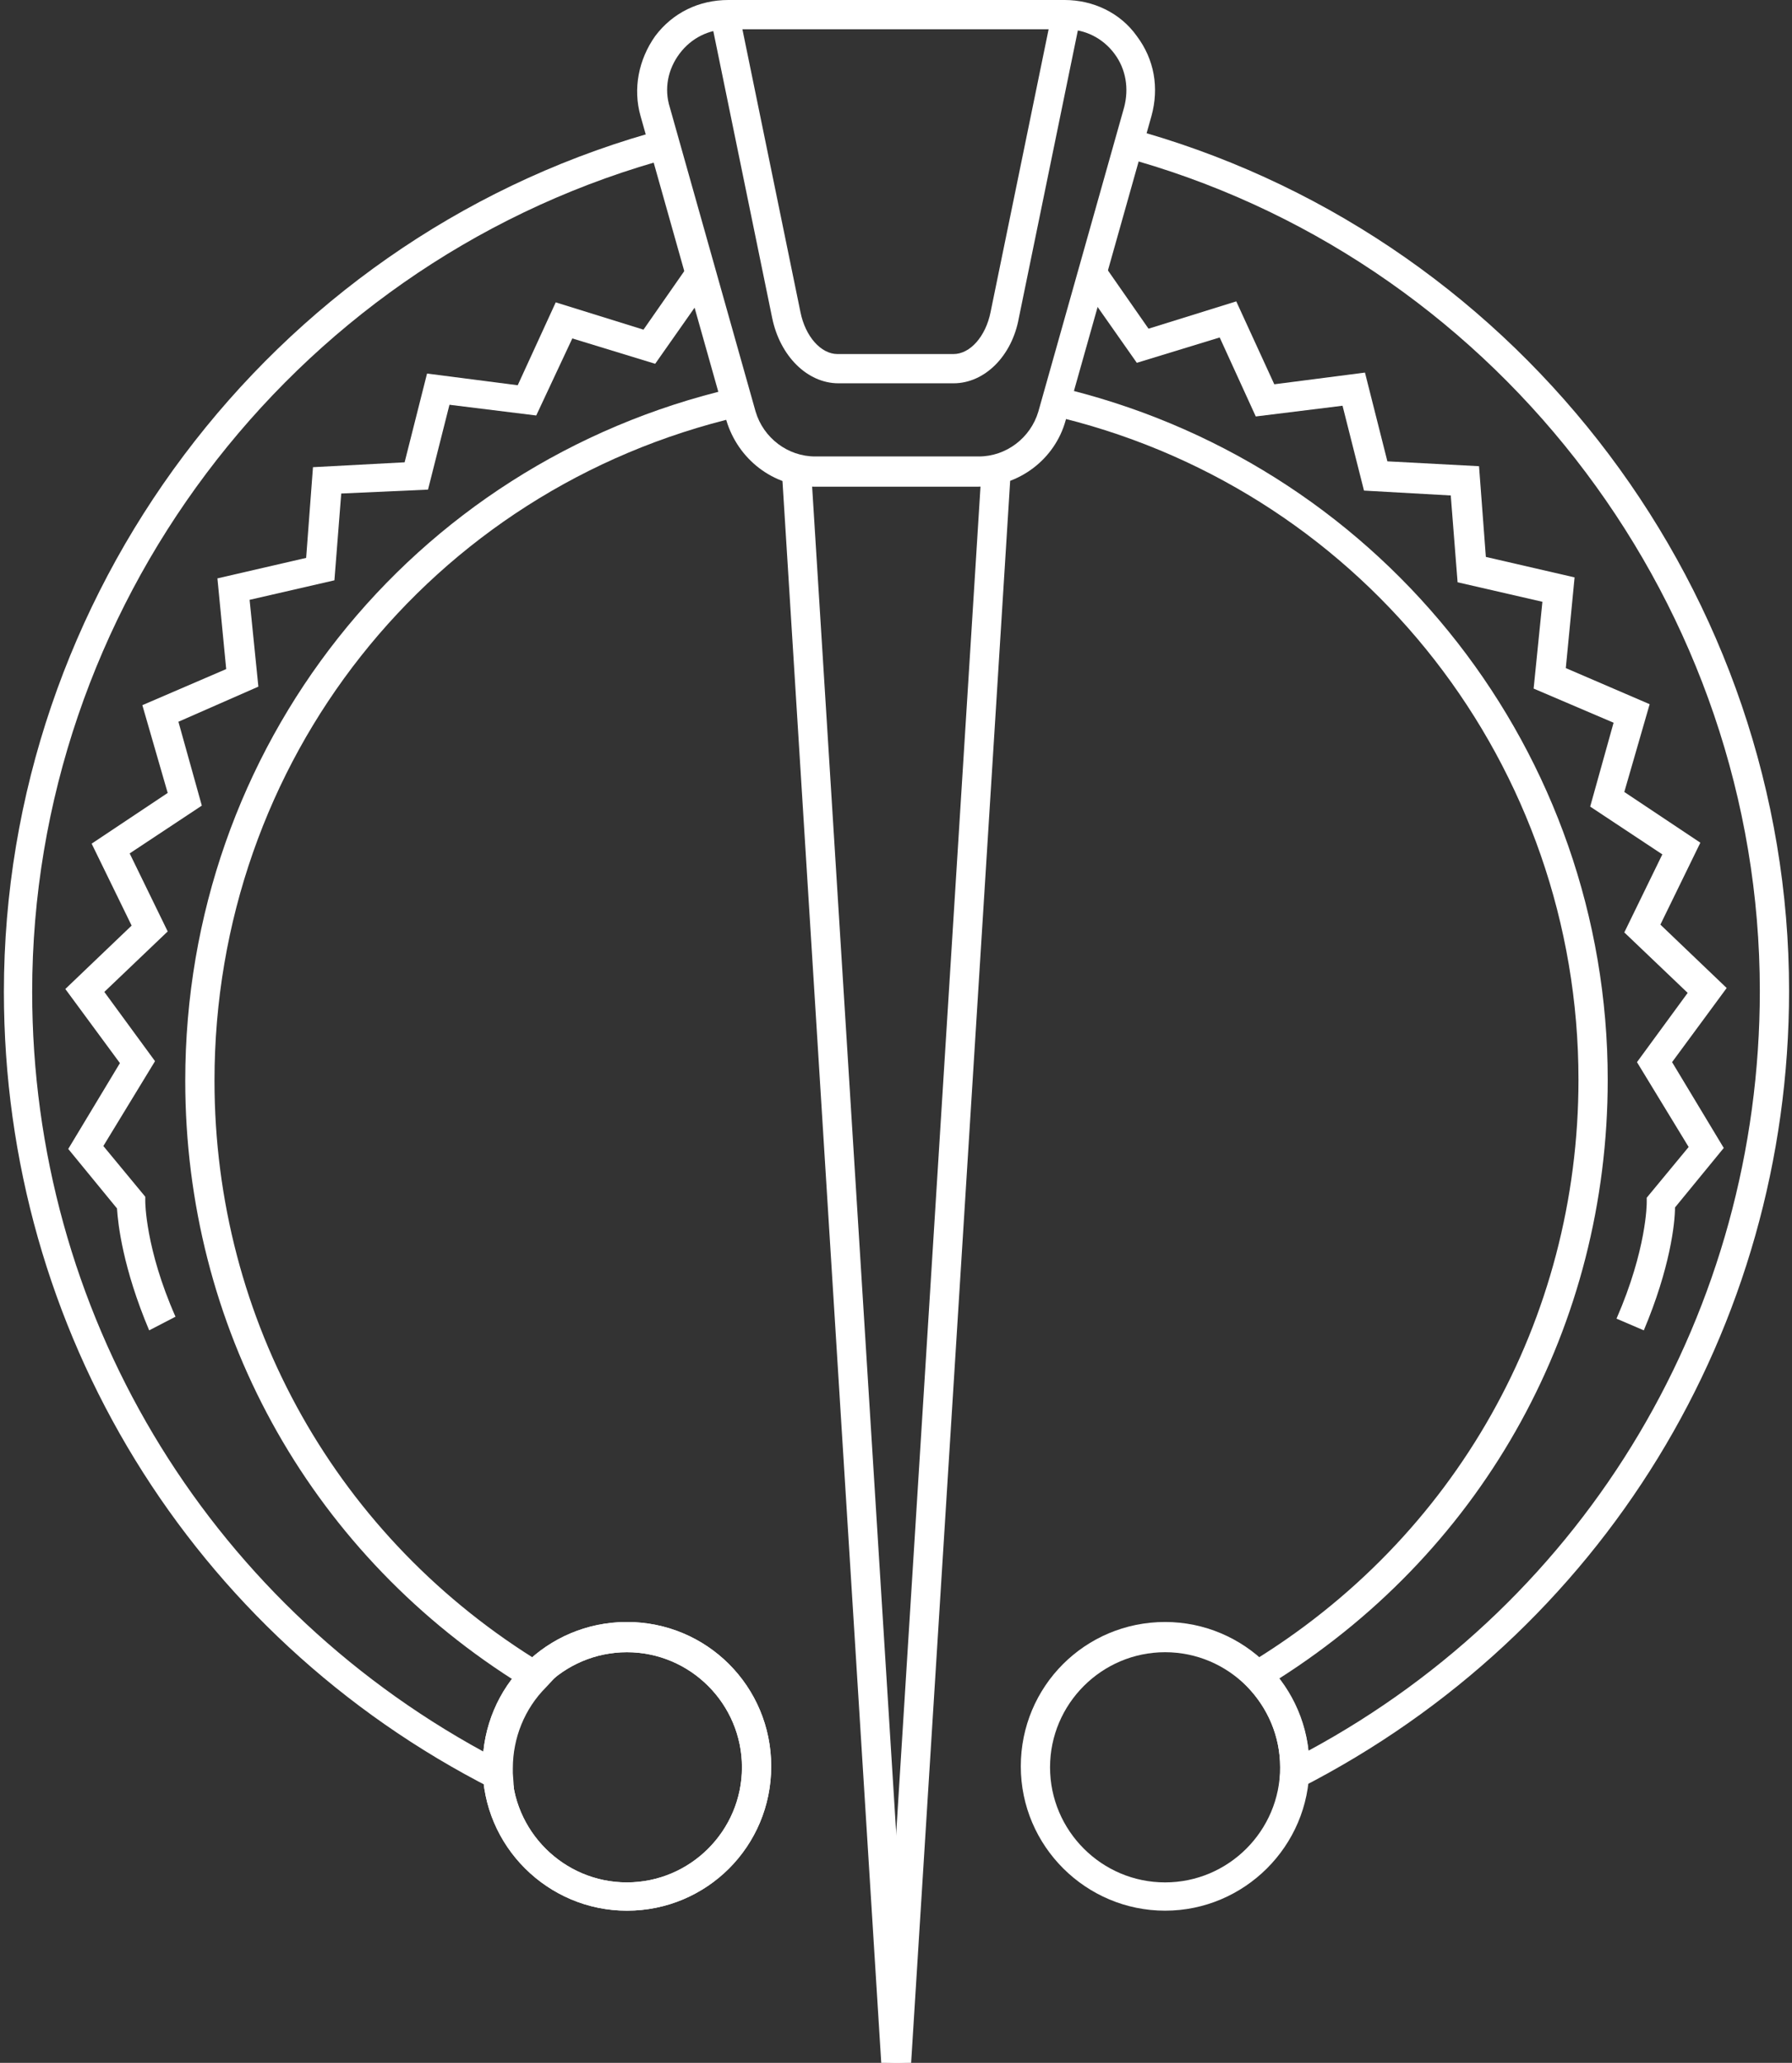
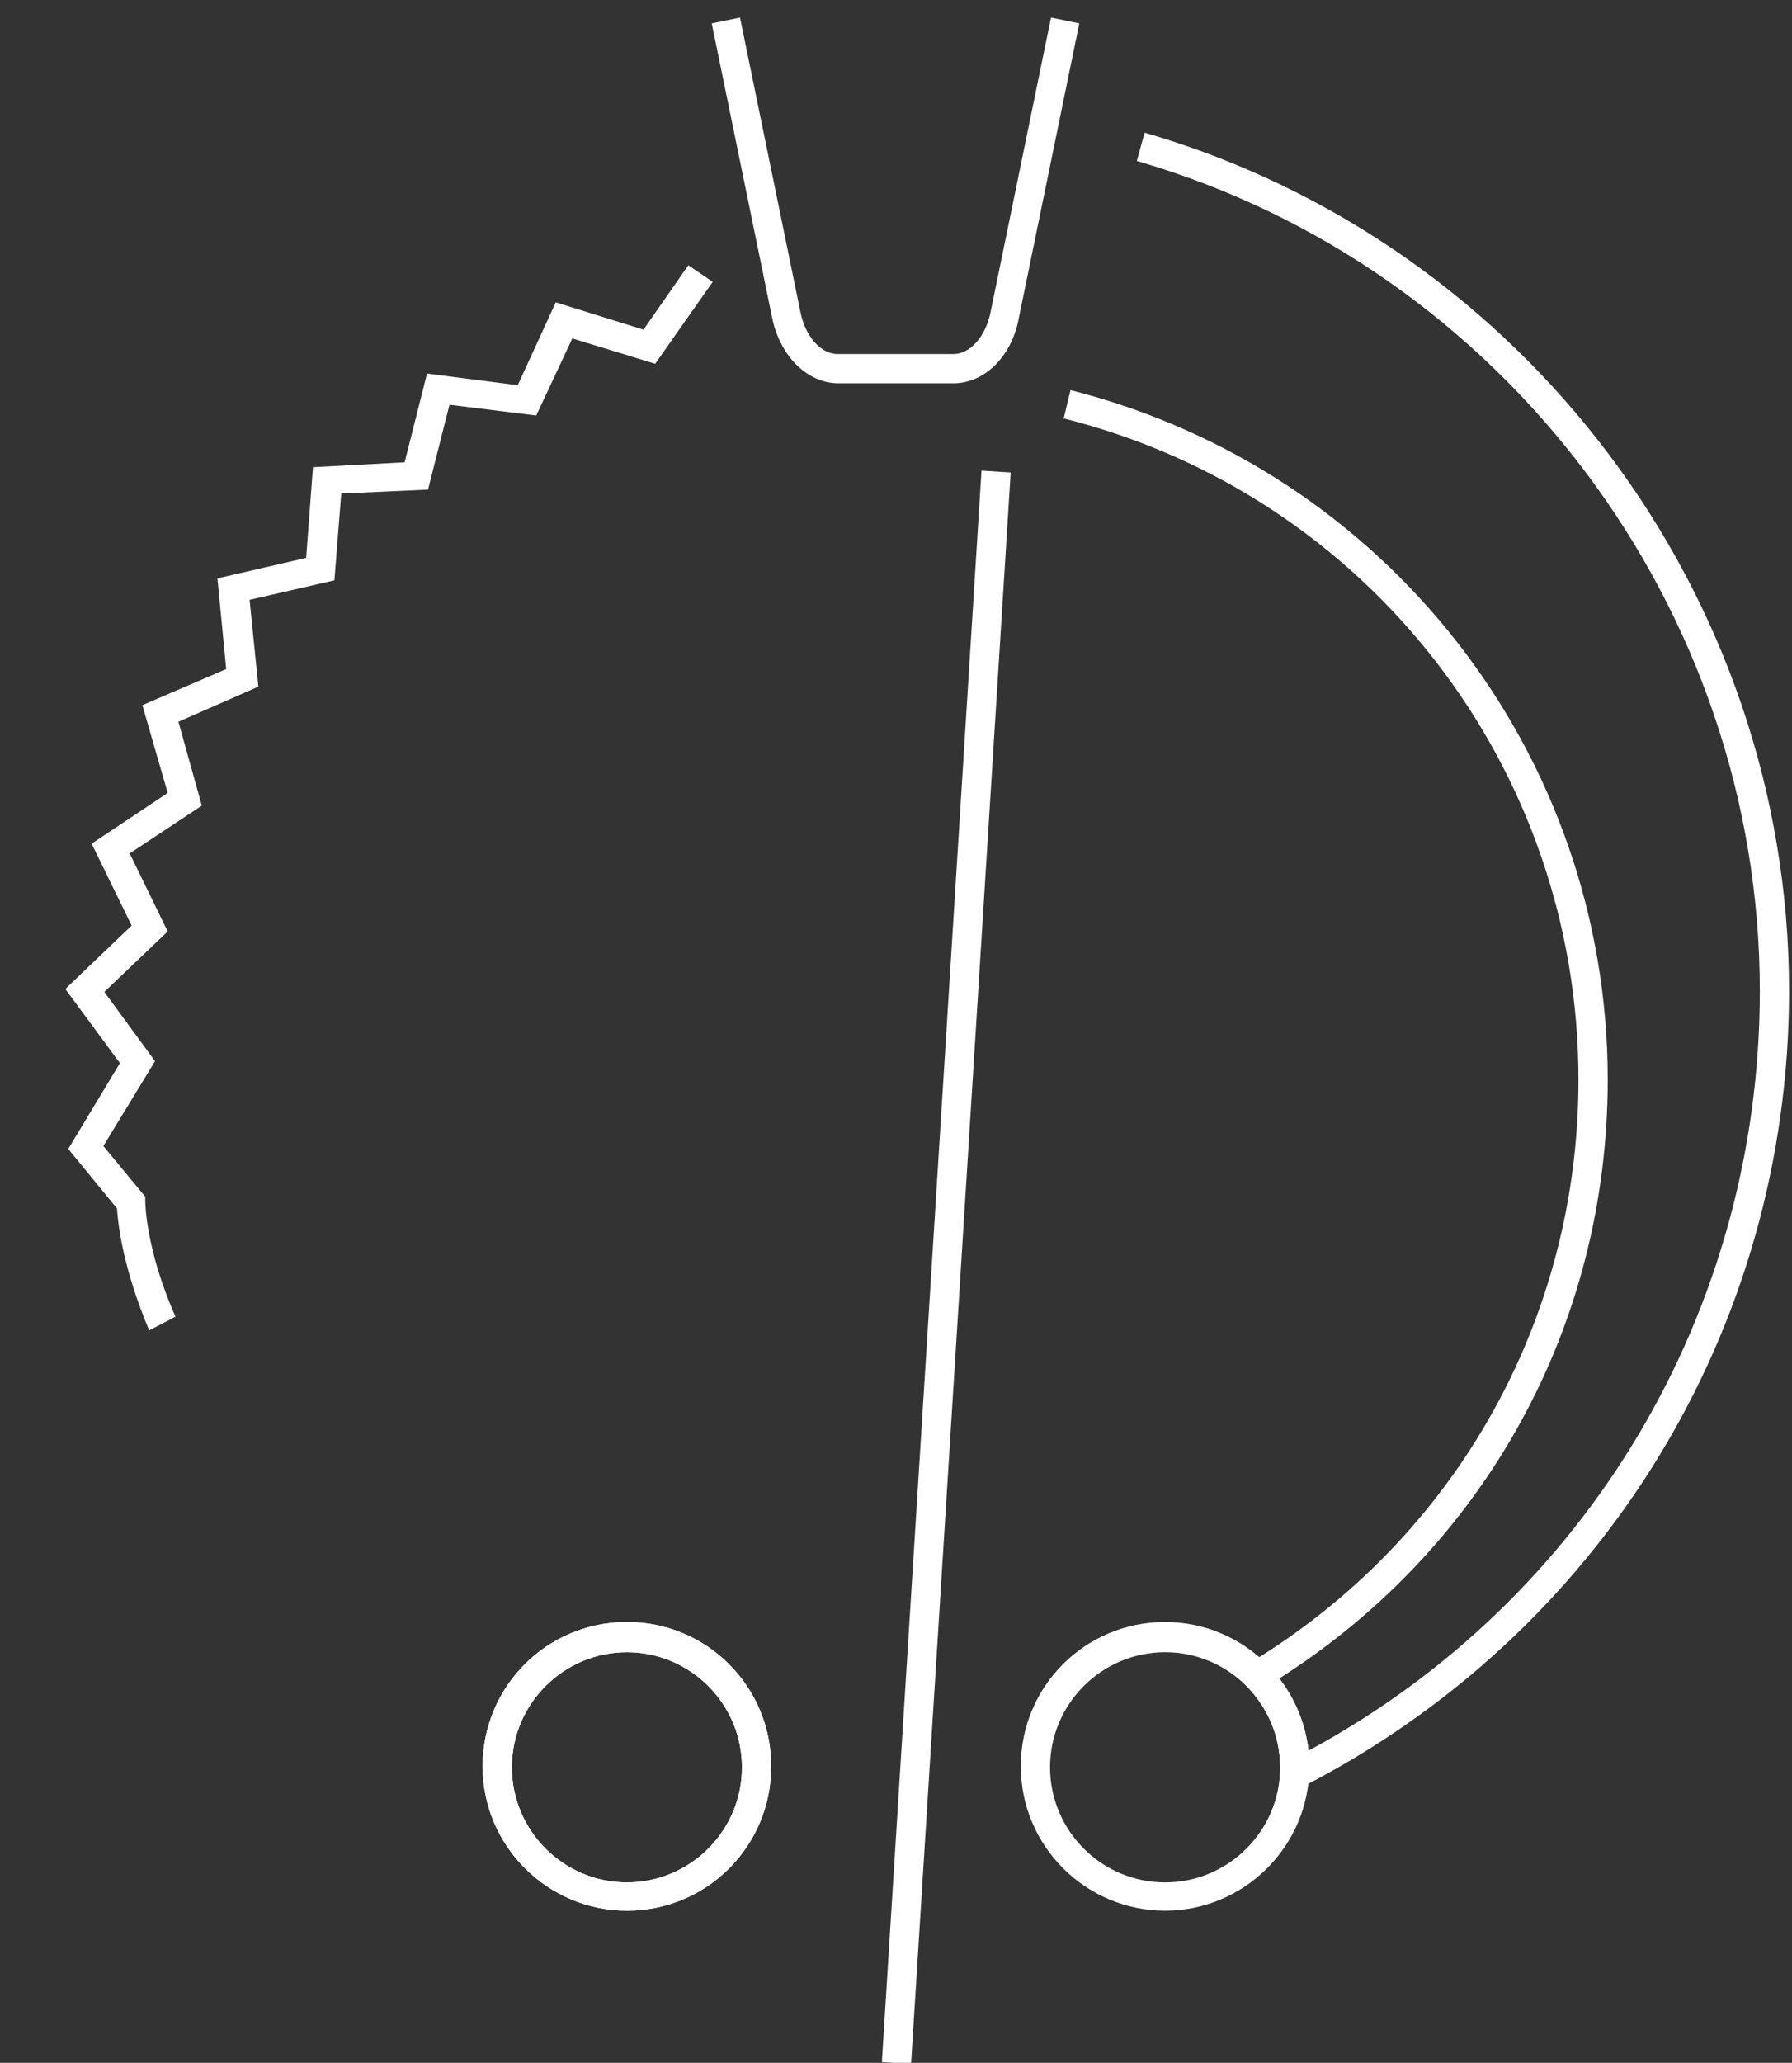
<svg xmlns="http://www.w3.org/2000/svg" id="Слой_1" x="0px" y="0px" viewBox="0 0 183.8 211.5" style="enable-background:new 0 0 183.8 211.5;" xml:space="preserve">
  <rect x="0" y="0" width="183.8" height="211.5" fill="#333333" stroke="none" />
  <style type="text/css"> .st0{fill:#FFFFFF;} </style>
  <g>
    <g>
      <path class="st0" d="M64.3,195.9c-8.1,0-14.8-6.6-14.8-14.8s6.6-14.8,14.8-14.8s14.8,6.6,14.8,14.8S72.5,195.9,64.3,195.9z M64.3,169.4c-6.5,0-11.8,5.3-11.8,11.8S57.8,193,64.3,193s11.8-5.3,11.8-11.8S70.8,169.4,64.3,169.4z" />
      <path class="st0" d="M64.3,195.9c-8.1,0-14.8-6.6-14.8-14.8s6.6-14.8,14.8-14.8s14.8,6.6,14.8,14.8S72.5,195.9,64.3,195.9z M64.3,169.4c-6.5,0-11.8,5.3-11.8,11.8S57.8,193,64.3,193s11.8-5.3,11.8-11.8S70.8,169.4,64.3,169.4z" />
      <path class="st0" d="M119.5,195.9c-8.1,0-14.8-6.6-14.8-14.8s6.6-14.8,14.8-14.8c8.1,0,14.8,6.6,14.8,14.8 S127.6,195.9,119.5,195.9z M119.5,169.4c-6.5,0-11.8,5.3-11.8,11.8S113,193,119.5,193s11.8-5.3,11.8-11.8S126,169.4,119.5,169.4z" />
-       <path class="st0" d="M52.8,184.6l-2.3-1.2c-30.9-15.7-50.1-47-50.1-81.7c0-40.6,27.2-76.8,66.1-88l0.8,2.9 c-37.7,10.9-64,45.9-64,85.1c0,32.7,17.7,62.3,46.3,77.9c0.3-2.7,1.3-5.2,3-7.4C31.5,158.7,19,135.9,19,110.8 c0-34.1,23.1-63.3,56.2-71l0.7,2.9C44.1,50.1,22,78.1,22,110.8c0,24.6,12.6,47,33.7,59.8l1.6,1L56,173c-2.2,2.2-3.4,5.2-3.4,8.3 c0,0.2,0,0.4,0,0.5L52.8,184.6z" />
      <path class="st0" d="M131.1,184.6l0.2-2.8c0-0.2,0-0.4,0-0.6c0-3.1-1.2-6-3.4-8.3l-1.3-1.4l1.6-1c21.1-12.8,33.7-35.2,33.7-59.8 c0-32.1-21.7-60-52.8-67.8l0.7-2.9c32.4,8.2,55.1,37.3,55.1,70.7c0,25.1-12.5,47.9-33.7,61.4c1.6,2.1,2.7,4.7,3,7.4 c28.7-15.5,46.3-45.2,46.3-77.9c0-39.2-26.3-74.2-63.9-85.1l0.8-2.9c38.9,11.3,66.1,47.4,66.1,88c0,34.6-19.2,65.9-50.1,81.7 L131.1,184.6z" />
-       <path class="st0" d="M100.3,49.9H83.5c-4.2,0-7.8-2.8-9-6.8l-8.8-31.2c-0.8-2.8-0.2-5.8,1.5-8.2C69,1.3,71.7,0,74.7,0h34.5 c2.9,0,5.7,1.3,7.4,3.7c1.8,2.4,2.3,5.3,1.5,8.2l-8.8,31.2C108.2,47.1,104.5,49.9,100.3,49.9z M74.7,3c-2,0-3.8,0.9-5,2.5 s-1.6,3.6-1,5.5l8.8,31.2c0.8,2.7,3.3,4.6,6.1,4.6h16.8c2.8,0,5.3-1.9,6.1-4.6l8.8-31.2c0.5-1.9,0.2-3.9-1-5.5s-3-2.5-5-2.5H74.7z " />
      <path class="st0" d="M97.8,39.3H86c-3.2,0-6-2.8-6.8-6.7L73,2.4l2.9-0.6L82.1,32c0.5,2.5,2.1,4.3,3.8,4.3h11.9 c1.7,0,3.3-1.8,3.8-4.3l6.2-30.2l2.9,0.6l-6.2,30.2C103.8,36.5,101,39.3,97.8,39.3z" />
      <rect x="15.3" y="128.5" transform="matrix(6.250268e-002 -0.998 0.998 6.250268e-002 -38.749 218.664)" class="st0" width="163.5" height="3" />
-       <rect x="85.3" y="48.2" transform="matrix(0.998 -6.234349e-002 6.234349e-002 0.998 -7.933 5.664)" class="st0" width="3" height="163.5" />
    </g>
    <path class="st0" d="M15.3,136.4c-2.7-6.4-3.2-10.9-3.3-12.5l-5-6.1l5.3-8.8l-5.6-7.6l6.8-6.5l-4.1-8.4l7.8-5.2l-2.6-9l8.6-3.7 l-0.9-9.3l9.1-2.1l0.7-9.3l9.4-0.5l2.3-9.1l9.3,1.2L57,31l9,2.8l4.6-6.6l2.5,1.7l-5.9,8.4l-8.5-2.6L55,42.6l-8.9-1.1l-2.2,8.7 L35,50.6l-0.7,8.9l-8.7,2l0.9,8.9L18.3,74l2.4,8.6l-7.4,4.9l3.9,8l-6.5,6.2l5.2,7.1l-5.3,8.7l4.3,5.2v0.5c0,0,0,4.8,3.1,11.8 L15.3,136.4z" />
-     <path class="st0" d="M168.6,136.4l-2.8-1.2c3.1-7.1,3.1-11.8,3.1-11.9v-0.5l4.3-5.2l-5.3-8.7l5.2-7.1l-6.5-6.2l3.9-8l-7.4-4.9 l2.4-8.6l-8.2-3.5l0.9-8.9l-8.7-2l-0.7-8.9l-8.9-0.5l-2.2-8.7l-8.9,1.1l-3.7-8.1l-8.5,2.6l-5.9-8.4l2.5-1.7l4.6,6.6l9-2.8l3.9,8.5 l9.3-1.2l2.3,9.1l9.4,0.5l0.7,9.3l9.1,2.1l-0.9,9.3l8.6,3.7l-2.6,9l7.8,5.2l-4.1,8.4l6.8,6.5l-5.6,7.6l5.3,8.8l-5,6.1 C171.8,125.4,171.3,130,168.6,136.4z" />
  </g>
</svg>